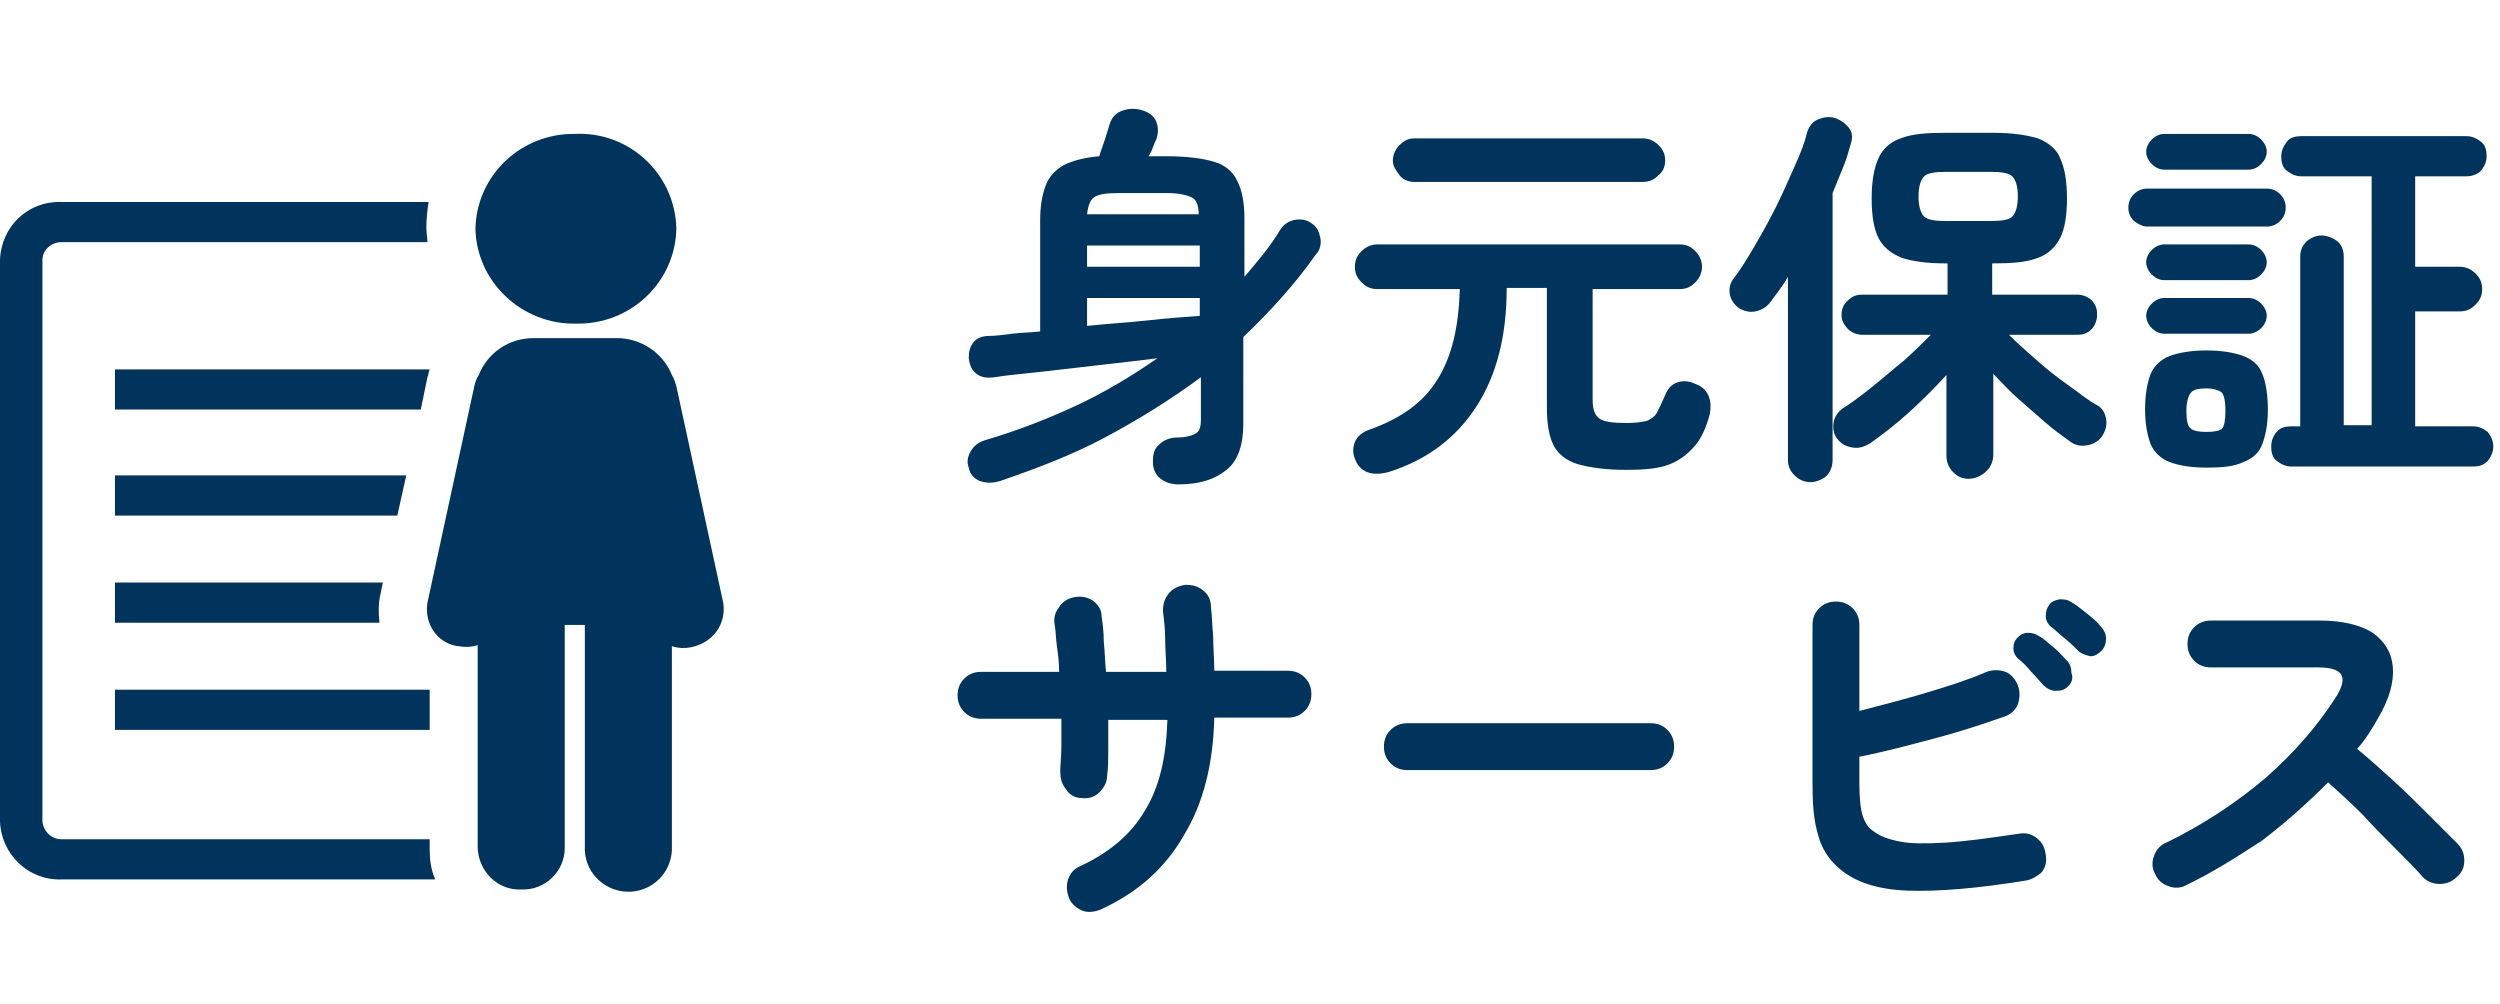
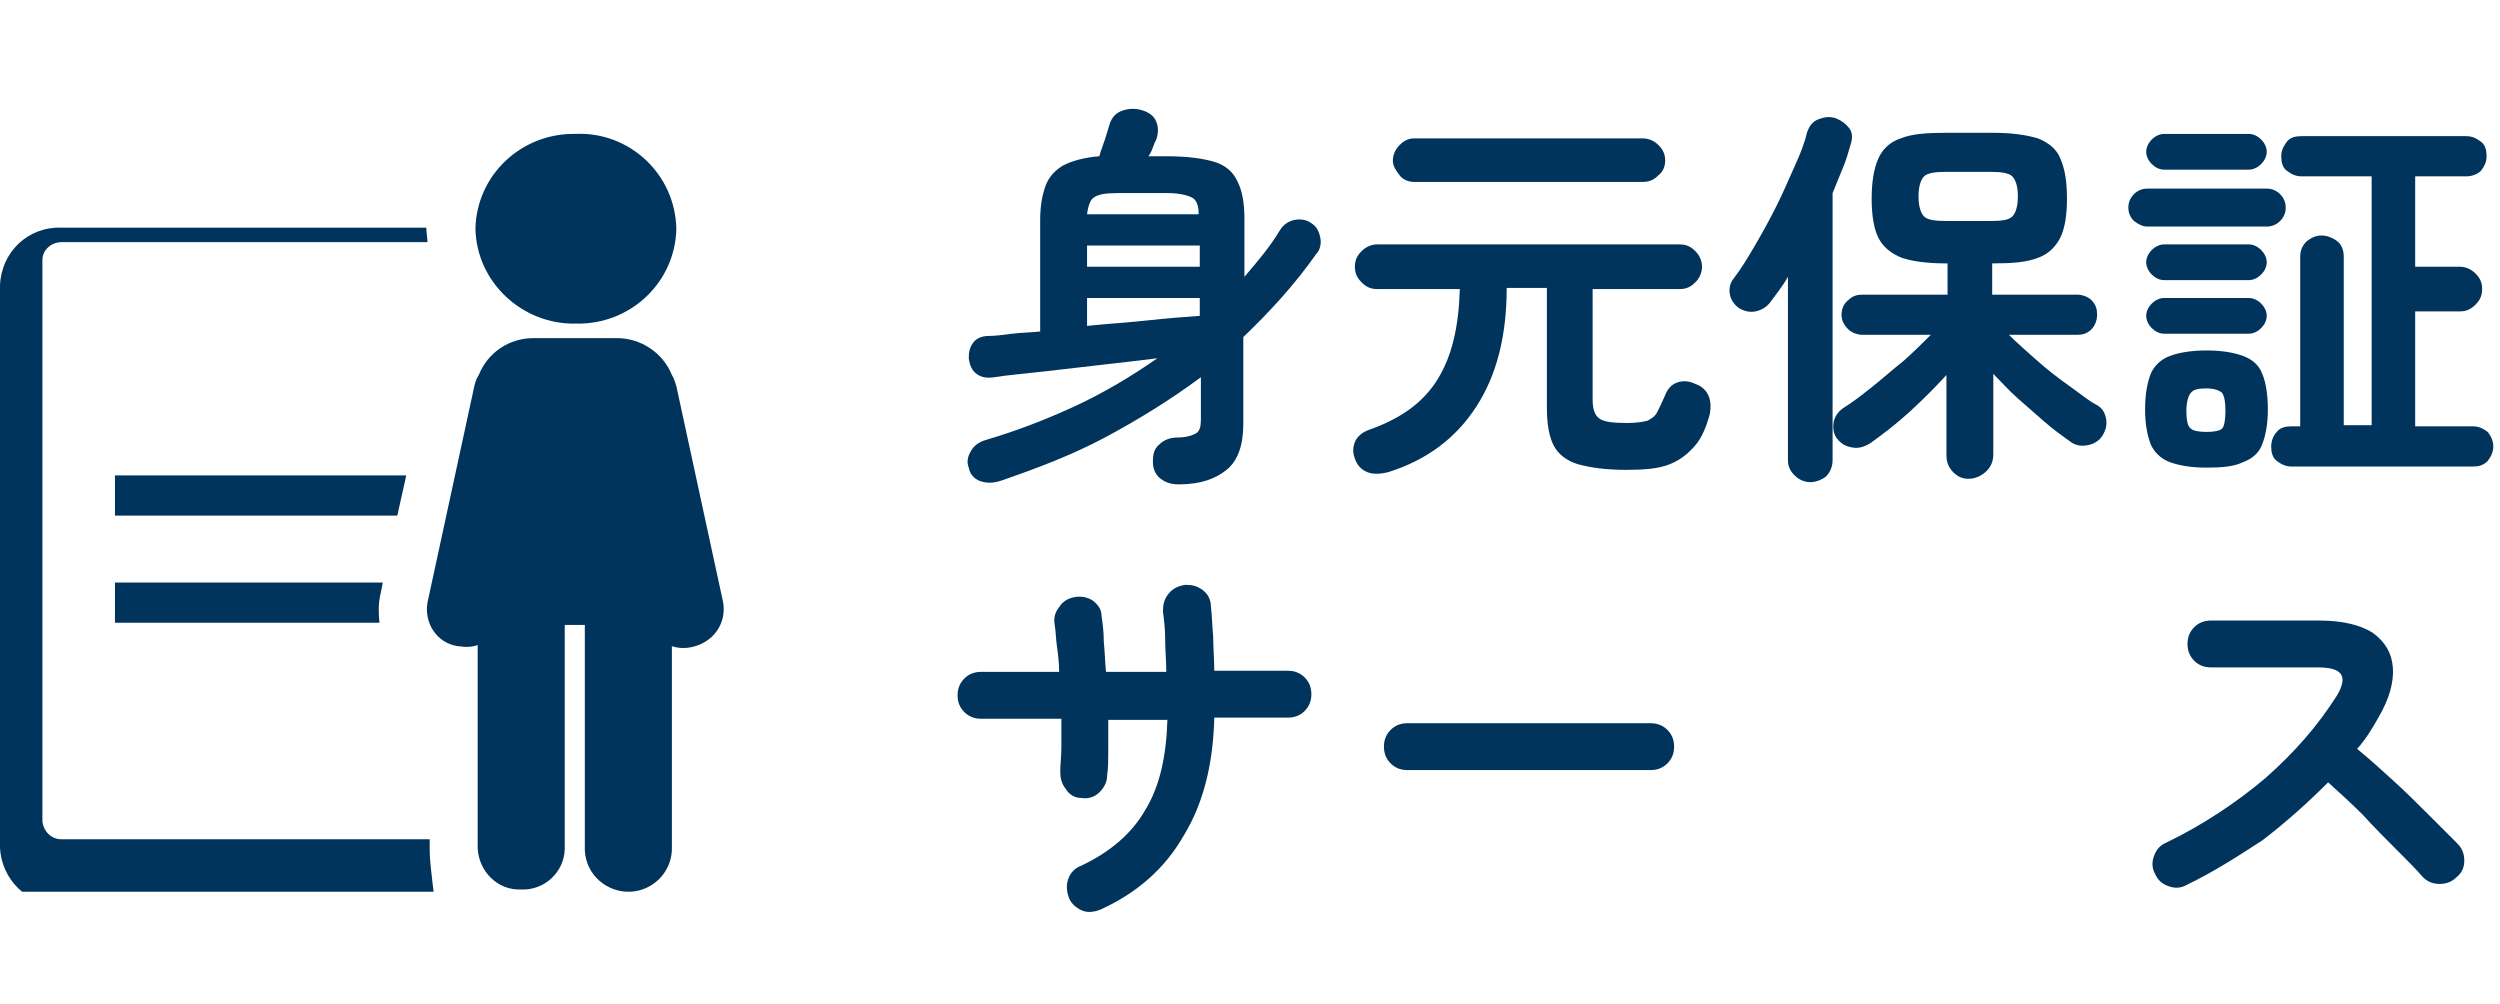
<svg xmlns="http://www.w3.org/2000/svg" xmlns:xlink="http://www.w3.org/1999/xlink" version="1.1" id="レイヤー_1" x="0px" y="0px" viewBox="0 0 224 90" style="enable-background:new 0 0 224 90;" xml:space="preserve">
  <style type="text/css">
	.st0{enable-background:new    ;}
	.st1{fill:#00345C;}
	.st2{clip-path:url(#SVGID_00000036973440188375329710000004638294864514322313_);}
	.st3{clip-path:url(#SVGID_00000078731679254960213740000016985947045109970088_);}
	.st4{clip-path:url(#SVGID_00000110452242709742176010000014239878233217897380_);}
</style>
  <g>
    <g id="s2_1" transform="translate(-850 -883)">
      <g id="コンポーネント_31_3" transform="translate(850 882)">
        <g class="st0">
          <path class="st1" d="M105.6,44.4c-0.7,0-1.2-0.2-1.6-0.5s-0.7-0.8-0.7-1.5s0.1-1.2,0.6-1.6c0.4-0.4,1-0.6,1.6-0.6      c0.8,0,1.4-0.2,1.7-0.4c0.3-0.2,0.4-0.6,0.4-1.2v-3.8c-2.7,2-5.6,3.8-8.6,5.4s-6.2,2.8-9.4,3.9c-0.7,0.2-1.2,0.2-1.8,0      c-0.5-0.2-0.9-0.6-1-1.2c-0.2-0.5-0.1-1,0.2-1.5c0.3-0.5,0.7-0.8,1.4-1c2.7-0.8,5.3-1.8,7.9-3s5.1-2.7,7.4-4.3      c-1.6,0.2-3.3,0.4-5.1,0.6c-1.8,0.2-3.5,0.4-5.2,0.6c-1.7,0.2-3.1,0.3-4.3,0.5c-0.7,0.1-1.2,0-1.6-0.3s-0.6-0.7-0.7-1.4      c0-0.6,0.1-1,0.4-1.4s0.8-0.6,1.4-0.6s1.3-0.1,2.1-0.2s1.6-0.1,2.5-0.2v-10c0-1.3,0.2-2.3,0.5-3.1c0.3-0.8,0.9-1.4,1.6-1.8      c0.8-0.4,1.9-0.7,3.2-0.8c0.1-0.4,0.3-0.9,0.5-1.5s0.3-1,0.4-1.3c0.2-0.7,0.6-1.1,1.2-1.3s1.2-0.2,1.8,0c0.6,0.2,1,0.5,1.2,1      s0.2,1,0,1.6c-0.1,0.2-0.2,0.4-0.3,0.7c-0.1,0.3-0.2,0.5-0.4,0.8h1.6c1.9,0,3.3,0.2,4.3,0.5s1.7,0.9,2.1,1.8      c0.4,0.8,0.6,1.9,0.6,3.3v5.2c1.2-1.4,2.3-2.7,3.2-4.2c0.3-0.5,0.8-0.8,1.3-0.9c0.6-0.1,1.1,0,1.5,0.3c0.5,0.3,0.7,0.8,0.8,1.3      c0.1,0.5,0,1.1-0.4,1.5c-1.9,2.7-4.1,5.1-6.5,7.4V39c0,1.9-0.5,3.3-1.5,4.1S107.6,44.4,105.6,44.4z M97.4,24.9h10.1V23H97.4      V24.9z M97.4,30.2c1.9-0.2,3.7-0.3,5.5-0.5s3.3-0.3,4.6-0.4v-1.6H97.4V30.2z M97.4,20.2h10c0-0.8-0.2-1.3-0.6-1.5      s-1.1-0.4-2.2-0.4h-4.4c-1.1,0-1.8,0.1-2.2,0.4C97.7,18.9,97.5,19.4,97.4,20.2z" />
          <path class="st1" d="M124.4,43.3c-0.8,0.2-1.4,0.2-1.9,0s-0.9-0.6-1.1-1.2c-0.2-0.5-0.2-1,0-1.5s0.7-0.9,1.3-1.1      c2.8-1,4.8-2.4,6.1-4.5c1.3-2.1,1.9-4.7,2-8.1h-7.4c-0.6,0-1-0.2-1.4-0.6s-0.6-0.8-0.6-1.4s0.2-1,0.6-1.4s0.9-0.6,1.4-0.6h27.1      c0.6,0,1,0.2,1.4,0.6s0.6,0.9,0.6,1.4s-0.2,1-0.6,1.4c-0.4,0.4-0.8,0.6-1.4,0.6h-7.8v9.9c0,0.9,0.2,1.4,0.6,1.7      c0.4,0.3,1.2,0.4,2.5,0.4c0.8,0,1.4-0.1,1.8-0.2c0.4-0.2,0.7-0.4,0.9-0.8s0.4-0.8,0.7-1.5c0.2-0.5,0.5-0.9,1-1.1      c0.5-0.2,1.1-0.2,1.7,0.1c0.6,0.2,1,0.6,1.2,1.1s0.2,1,0.1,1.6c-0.3,1.1-0.7,2.1-1.3,2.8s-1.3,1.3-2.3,1.7s-2.3,0.5-3.9,0.5      c-1.8,0-3.2-0.2-4.3-0.5c-1-0.3-1.8-0.9-2.2-1.7s-0.6-1.9-0.6-3.4V26.8H135c0,4.3-0.9,7.8-2.7,10.6      C130.5,40.2,127.9,42.2,124.4,43.3z M126.7,17.3c-0.5,0-1-0.2-1.3-0.6s-0.6-0.8-0.6-1.3s0.2-1,0.6-1.4s0.8-0.6,1.3-0.6h20.5      c0.5,0,1,0.2,1.4,0.6c0.4,0.4,0.6,0.8,0.6,1.4c0,0.5-0.2,1-0.6,1.3c-0.4,0.4-0.8,0.6-1.4,0.6H126.7z" />
          <path class="st1" d="M162.2,44.2c-0.5,0-1-0.2-1.4-0.6c-0.4-0.4-0.6-0.8-0.6-1.4V25.8c-0.5,0.9-1.1,1.6-1.6,2.3      c-0.3,0.4-0.8,0.7-1.3,0.8c-0.5,0.1-1,0-1.5-0.3c-0.4-0.3-0.7-0.7-0.8-1.2s0-1,0.3-1.4c0.7-0.9,1.3-1.9,2-3.1s1.3-2.3,1.9-3.5      c0.6-1.2,1.1-2.4,1.6-3.5s0.9-2.1,1.1-3c0.2-0.6,0.5-1,1-1.2s1-0.3,1.6-0.1c0.5,0.2,0.9,0.5,1.2,0.9s0.3,0.9,0.1,1.5      c-0.2,0.7-0.4,1.4-0.7,2.1c-0.3,0.7-0.6,1.5-0.9,2.2v23.9c0,0.6-0.2,1.1-0.6,1.5C163.2,44,162.7,44.2,162.2,44.2z M176.4,43.9      c-0.6,0-1-0.2-1.4-0.6s-0.6-0.9-0.6-1.5v-7.2c-1,1.1-2.1,2.2-3.3,3.3s-2.4,2-3.5,2.8c-0.5,0.3-1,0.5-1.6,0.4s-1-0.3-1.4-0.8      c-0.3-0.4-0.4-0.9-0.3-1.5c0.1-0.5,0.4-0.9,0.8-1.2c0.8-0.5,1.6-1.1,2.6-1.9c1-0.8,1.9-1.6,2.9-2.4c0.9-0.8,1.7-1.6,2.4-2.3      h-6.1c-0.5,0-1-0.2-1.3-0.5c-0.4-0.4-0.6-0.8-0.6-1.3s0.2-1,0.6-1.3c0.4-0.4,0.8-0.5,1.3-0.5h7.6v-2.8h-0.2      c-1.7,0-3-0.2-3.9-0.5c-1-0.4-1.7-1-2.1-1.8s-0.6-2-0.6-3.5s0.2-2.7,0.6-3.6c0.4-0.9,1.1-1.5,2-1.8c1-0.4,2.3-0.5,4-0.5h4.3      c1.7,0,3,0.2,4,0.5c1,0.4,1.7,1,2,1.8c0.4,0.9,0.6,2,0.6,3.6c0,1.5-0.2,2.7-0.6,3.5s-1.1,1.5-2,1.8c-1,0.4-2.3,0.5-4,0.5h-0.1      v2.8h7.6c0.5,0,1,0.2,1.3,0.5c0.4,0.4,0.5,0.8,0.5,1.3s-0.2,1-0.5,1.3c-0.4,0.4-0.8,0.5-1.3,0.5H180c0.7,0.7,1.5,1.4,2.4,2.2      s1.9,1.6,2.9,2.3s1.8,1.4,2.6,1.8c0.5,0.3,0.7,0.7,0.8,1.2s0,1-0.3,1.5s-0.8,0.8-1.4,0.9c-0.6,0.1-1.1,0-1.6-0.4      c-0.7-0.5-1.4-1-2.2-1.7s-1.6-1.4-2.4-2.1s-1.5-1.5-2.2-2.2v7.2c0,0.6-0.2,1.1-0.6,1.5S177,43.9,176.4,43.9z M174.3,20.8h4.1      c1,0,1.6-0.1,1.9-0.4c0.3-0.3,0.5-0.9,0.5-1.8s-0.2-1.5-0.5-1.8s-1-0.4-1.9-0.4h-4.1c-0.9,0-1.6,0.1-1.9,0.4      c-0.3,0.3-0.5,0.9-0.5,1.8s0.2,1.5,0.5,1.8C172.7,20.7,173.4,20.8,174.3,20.8z" />
          <path class="st1" d="M192.4,21.3c-0.4,0-0.8-0.2-1.2-0.5c-0.3-0.3-0.5-0.7-0.5-1.2s0.2-0.9,0.5-1.2c0.3-0.3,0.7-0.5,1.2-0.5      h10.7c0.5,0,0.9,0.2,1.2,0.5s0.5,0.7,0.5,1.2s-0.2,0.9-0.5,1.2c-0.3,0.3-0.7,0.5-1.2,0.5H192.4z M197.7,42.9      c-1.4,0-2.5-0.2-3.3-0.5s-1.4-0.9-1.7-1.6c-0.3-0.8-0.5-1.8-0.5-3.1c0-1.4,0.2-2.4,0.5-3.2c0.3-0.7,0.9-1.3,1.7-1.6      s1.9-0.5,3.3-0.5s2.5,0.2,3.3,0.5s1.4,0.8,1.7,1.6c0.3,0.7,0.5,1.8,0.5,3.2c0,1.3-0.2,2.3-0.5,3.1s-0.9,1.3-1.7,1.6      C200.2,42.8,199.1,42.9,197.7,42.9z M193.9,16.2c-0.4,0-0.8-0.2-1.1-0.5c-0.3-0.3-0.5-0.7-0.5-1.1c0-0.4,0.2-0.8,0.5-1.1      s0.7-0.5,1.1-0.5h7.6c0.4,0,0.8,0.2,1.1,0.5s0.5,0.7,0.5,1.1c0,0.4-0.2,0.8-0.5,1.1c-0.3,0.3-0.7,0.5-1.1,0.5H193.9z       M193.9,26.1c-0.4,0-0.8-0.2-1.1-0.5s-0.5-0.7-0.5-1.1s0.2-0.8,0.5-1.1c0.3-0.3,0.7-0.5,1.1-0.5h7.6c0.4,0,0.8,0.2,1.1,0.5      s0.5,0.7,0.5,1.1s-0.2,0.8-0.5,1.1c-0.3,0.3-0.7,0.5-1.1,0.5H193.9z M193.9,30.9c-0.4,0-0.8-0.2-1.1-0.5s-0.5-0.7-0.5-1.1      s0.2-0.8,0.5-1.1c0.3-0.3,0.7-0.5,1.1-0.5h7.6c0.4,0,0.8,0.2,1.1,0.5s0.5,0.7,0.5,1.1s-0.2,0.8-0.5,1.1      c-0.3,0.3-0.7,0.5-1.1,0.5H193.9z M197.7,39.7c0.7,0,1.2-0.1,1.4-0.3s0.3-0.8,0.3-1.6s-0.1-1.3-0.3-1.6      c-0.2-0.2-0.7-0.4-1.4-0.4s-1.2,0.1-1.4,0.4c-0.2,0.2-0.4,0.8-0.4,1.6s0.1,1.4,0.4,1.6C196.5,39.6,197,39.7,197.7,39.7z       M205.3,42.8c-0.5,0-0.9-0.2-1.3-0.5c-0.4-0.3-0.5-0.8-0.5-1.3s0.2-1,0.5-1.3c0.3-0.4,0.8-0.5,1.3-0.5h0.8V24      c0-0.6,0.2-1,0.6-1.4c0.4-0.3,0.8-0.5,1.3-0.5s1,0.2,1.4,0.5s0.6,0.8,0.6,1.4v15.1h2.5V16.8h-6.3c-0.5,0-0.9-0.2-1.3-0.5      c-0.4-0.3-0.5-0.8-0.5-1.3s0.2-0.9,0.5-1.3c0.3-0.4,0.8-0.5,1.3-0.5H221c0.5,0,0.9,0.2,1.3,0.5c0.4,0.3,0.5,0.8,0.5,1.3      s-0.2,0.9-0.5,1.3c-0.3,0.3-0.8,0.5-1.3,0.5h-4.6v8.1h4c0.5,0,1,0.2,1.4,0.6s0.6,0.8,0.6,1.4s-0.2,1-0.6,1.4      c-0.4,0.4-0.8,0.6-1.4,0.6h-4v10.3h5.2c0.5,0,0.9,0.2,1.3,0.5c0.3,0.4,0.5,0.8,0.5,1.3s-0.2,0.9-0.5,1.3      c-0.4,0.4-0.8,0.5-1.3,0.5H205.3z" />
        </g>
        <g class="st0">
          <path class="st1" d="M98.6,82.5c-0.5,0.2-1.1,0.3-1.6,0.1s-1-0.6-1.2-1.1s-0.3-1.1-0.1-1.7c0.2-0.6,0.6-1,1.1-1.2      c2.6-1.2,4.6-2.9,5.8-5c1.3-2.1,1.9-4.8,2-8.1h-5.3c0,0.9,0,1.8,0,2.7s0,1.6-0.1,2.3c0,0.6-0.3,1.1-0.7,1.5s-1,0.6-1.6,0.5      c-0.6,0-1.1-0.3-1.4-0.8c-0.4-0.5-0.5-1-0.5-1.6s0.1-1.3,0.1-2.2c0-0.8,0-1.6,0-2.5h-7.2c-0.6,0-1.1-0.2-1.5-0.6      s-0.6-0.9-0.6-1.5s0.2-1.1,0.6-1.5s0.9-0.6,1.5-0.6h7c0-0.8-0.1-1.6-0.2-2.3s-0.1-1.4-0.2-1.9c-0.1-0.6,0-1.1,0.4-1.6      c0.3-0.5,0.8-0.8,1.4-0.9c0.6-0.1,1.1,0,1.6,0.3c0.5,0.4,0.8,0.8,0.8,1.4c0.1,0.7,0.2,1.4,0.2,2.3c0.1,0.9,0.1,1.8,0.2,2.7h5.4      c0-1-0.1-2-0.1-2.9s-0.1-1.8-0.2-2.5c0-0.6,0.1-1.1,0.5-1.6s0.9-0.7,1.5-0.8c0.6,0,1.1,0.1,1.6,0.5s0.7,0.9,0.7,1.5      c0.1,0.7,0.1,1.6,0.2,2.6c0,1,0.1,2.1,0.1,3.1h6.6c0.6,0,1.1,0.2,1.5,0.6c0.4,0.4,0.6,0.9,0.6,1.5s-0.2,1.1-0.6,1.5      s-0.9,0.6-1.5,0.6h-6.6c-0.1,4.2-1,7.7-2.7,10.5C104.4,78.8,101.9,81,98.6,82.5z" />
          <path class="st1" d="M126.1,70c-0.6,0-1.1-0.2-1.5-0.6s-0.6-0.9-0.6-1.5s0.2-1.1,0.6-1.5s0.9-0.6,1.5-0.6h21.8      c0.6,0,1.1,0.2,1.5,0.6s0.6,0.9,0.6,1.5s-0.2,1.1-0.6,1.5c-0.4,0.4-0.9,0.6-1.5,0.6H126.1z" />
-           <path class="st1" d="M181.5,79.9c-4.3,0.7-7.9,1-10.6,0.9c-2.7-0.1-4.7-0.8-6-1.9c-1-0.8-1.7-1.9-2-3.1      c-0.4-1.3-0.5-2.8-0.5-4.7V57c0-0.6,0.2-1.1,0.6-1.5s0.9-0.6,1.5-0.6s1.1,0.2,1.5,0.6s0.6,0.9,0.6,1.5v7.7      c1.9-0.5,3.9-1,5.9-1.6s3.9-1.2,5.5-1.9c0.6-0.2,1.1-0.2,1.7,0c0.5,0.2,0.9,0.7,1.1,1.2c0.2,0.6,0.2,1.1,0,1.7      c-0.2,0.5-0.6,0.9-1.2,1.1c-2,0.7-4.1,1.4-6.4,2c-2.3,0.6-4.5,1.2-6.6,1.6v2.3c0,1.4,0.1,2.4,0.3,3s0.5,1.1,1,1.4      c0.5,0.4,1.3,0.7,2.3,0.9c1,0.2,2.3,0.2,4.1,0.1c1.7-0.1,3.9-0.4,6.6-0.8c0.6-0.1,1.1,0,1.6,0.4s0.7,0.8,0.8,1.5      c0.1,0.6,0,1.1-0.4,1.6C182.5,79.5,182.1,79.8,181.5,79.9z M185.3,62.5c-0.3,0.3-0.6,0.4-1.1,0.4c-0.4,0-0.8-0.2-1.1-0.5      s-0.6-0.7-1.1-1.2c-0.4-0.5-0.8-0.9-1.2-1.2c-0.2-0.2-0.4-0.5-0.4-0.9s0.1-0.7,0.4-1c0.3-0.3,0.6-0.4,0.9-0.4      c0.4,0,0.7,0.1,1,0.3c0.4,0.2,0.8,0.6,1.3,1s0.9,0.9,1.2,1.2s0.4,0.7,0.4,1.1C185.8,61.8,185.6,62.2,185.3,62.5z M186.2,59.3      c-0.3-0.3-0.7-0.7-1.2-1.1s-0.9-0.8-1.3-1.1c-0.2-0.2-0.4-0.5-0.4-0.9s0.1-0.7,0.3-1s0.5-0.4,0.9-0.5c0.4,0,0.7,0,1,0.2      c0.4,0.2,0.9,0.6,1.4,1s1,0.8,1.3,1.2c0.3,0.3,0.5,0.7,0.5,1.1s-0.1,0.8-0.4,1.1c-0.3,0.3-0.6,0.5-1,0.5      C186.9,59.7,186.5,59.6,186.2,59.3z" />
          <path class="st1" d="M195.9,80.3c-0.5,0.3-1.1,0.3-1.6,0.1c-0.6-0.2-1-0.6-1.2-1.1c-0.3-0.5-0.3-1.1-0.1-1.6      c0.2-0.6,0.6-1,1.1-1.2c3.3-1.6,6.3-3.6,8.9-5.8c2.6-2.3,4.7-4.7,6.4-7.4c1-1.7,0.5-2.5-1.7-2.5h-9.6c-0.6,0-1.1-0.2-1.5-0.6      c-0.4-0.4-0.6-0.9-0.6-1.5s0.2-1.1,0.6-1.5c0.4-0.4,0.9-0.6,1.5-0.6h9.7c2.1,0,3.7,0.4,4.8,1.1c1.1,0.8,1.7,1.8,1.8,3.1      s-0.3,2.8-1.3,4.5c-0.5,0.9-1.1,1.9-1.9,2.8c1.1,0.9,2.2,1.9,3.3,2.9s2.2,2.1,3.2,3.1s1.8,1.8,2.5,2.5c0.4,0.4,0.6,0.9,0.6,1.5      s-0.2,1.1-0.7,1.5c-0.4,0.4-0.9,0.6-1.5,0.6s-1.1-0.2-1.5-0.6c-0.6-0.7-1.4-1.5-2.4-2.5s-2-2-3-3.1c-1.1-1.1-2.1-2-3.1-2.9      c-1.8,1.8-3.8,3.6-5.9,5.2C200.4,77.8,198.2,79.2,195.9,80.3z" />
        </g>
        <g id="グループ_3407" transform="translate(0 11.897)">
          <g id="グループ_3402" transform="translate(0 0)">
            <g>
              <g>
                <defs>
-                   <rect id="SVGID_1_" y="1" width="64.9" height="68" />
-                 </defs>
+                   </defs>
                <clipPath id="SVGID_00000113330734139973319130000002413843915647572389_">
                  <use xlink:href="#SVGID_1_" style="overflow:visible;" />
                </clipPath>
                <g id="グループ_3401" style="clip-path:url(#SVGID_00000113330734139973319130000002413843915647572389_);">
                  <path id="パス_4059" class="st1" d="M10.3,25.8h27.4l0.6-2.9c0.1-0.2,0.1-0.5,0.2-0.7H10.3V25.8z" />
                </g>
              </g>
            </g>
          </g>
          <path id="パス_4060" class="st1" d="M10.3,35.3h25.3l0.8-3.6H10.3V35.3z" />
          <g id="グループ_3404" transform="translate(0 0)">
            <g>
              <g>
                <defs>
                  <rect id="SVGID_00000038409794042993533030000003010968419387479976_" y="1" width="64.9" height="68" />
                </defs>
                <clipPath id="SVGID_00000183963167768051855460000005532289354029442695_">
                  <use xlink:href="#SVGID_00000038409794042993533030000003010968419387479976_" style="overflow:visible;" />
                </clipPath>
                <g id="グループ_3403" style="clip-path:url(#SVGID_00000183963167768051855460000005532289354029442695_);">
                  <path id="パス_4061" class="st1" d="M10.3,44.9H34c-0.1-0.9-0.1-1.8,0.1-2.6l0.2-1h-24C10.3,41.3,10.3,44.9,10.3,44.9z" />
                </g>
              </g>
            </g>
          </g>
-           <rect id="長方形_1606" x="10.3" y="50.9" class="st1" width="28.2" height="3.6" />
          <g id="グループ_3406" transform="translate(0 0)">
            <g>
              <g>
                <defs>
                  <rect id="SVGID_00000027593084668004590370000004628683130917621919_" y="1" width="64.9" height="68" />
                </defs>
                <clipPath id="SVGID_00000011717747590041338020000004578166849394005383_">
                  <use xlink:href="#SVGID_00000027593084668004590370000004628683130917621919_" style="overflow:visible;" />
                </clipPath>
                <g id="グループ_3405" style="clip-path:url(#SVGID_00000011717747590041338020000004578166849394005383_);">
-                   <path id="パス_4062" class="st1" d="M38.5,65.2v-0.9h-33c-0.9,0-1.6-0.7-1.7-1.6V12.4c0-0.9,0.8-1.6,1.7-1.6h32.8          c0-0.4-0.1-0.8-0.1-1.3c0-0.8,0.1-1.6,0.2-2.3H5.5c-3-0.1-5.4,2.2-5.5,5.2v50.3c0.1,2.9,2.5,5.3,5.5,5.2H39          C38.6,67,38.5,66.1,38.5,65.2" />
+                   <path id="パス_4062" class="st1" d="M38.5,65.2v-0.9h-33c-0.9,0-1.6-0.7-1.7-1.6V12.4c0-0.9,0.8-1.6,1.7-1.6h32.8          c0-0.4-0.1-0.8-0.1-1.3H5.5c-3-0.1-5.4,2.2-5.5,5.2v50.3c0.1,2.9,2.5,5.3,5.5,5.2H39          C38.6,67,38.5,66.1,38.5,65.2" />
                  <path id="パス_4063" class="st1" d="M51.6,18.1c4.9,0.1,8.9-3.7,9-8.5c-0.1-4.9-4.2-8.7-9-8.5c-4.9-0.1-8.9,3.7-9,8.5          C42.7,14.4,46.8,18.2,51.6,18.1" />
                  <path id="パス_4064" class="st1" d="M64.8,43.1l-4.2-19.4c-0.1-0.3-0.2-0.7-0.4-1c-0.8-2-2.8-3.3-4.9-3.3h-7.5          c-2.2,0-4.1,1.3-4.9,3.3c-0.2,0.3-0.3,0.6-0.4,1l-4.2,19.4C38,44.9,39.1,46.7,41,47h0.1c0.6,0.1,1.1,0.1,1.7-0.1v18.2          c0.1,2.1,1.8,3.8,3.9,3.7c2.1,0.1,3.9-1.6,3.9-3.7v-20h1.8v20.2c0.1,2.2,2,3.8,4.1,3.7c2-0.1,3.6-1.7,3.7-3.7V47          c0.6,0.2,1.2,0.2,1.7,0.1C63.9,46.7,65.1,45,64.8,43.1C64.9,43.2,64.8,43.1,64.8,43.1" />
                </g>
              </g>
            </g>
          </g>
        </g>
      </g>
    </g>
  </g>
</svg>